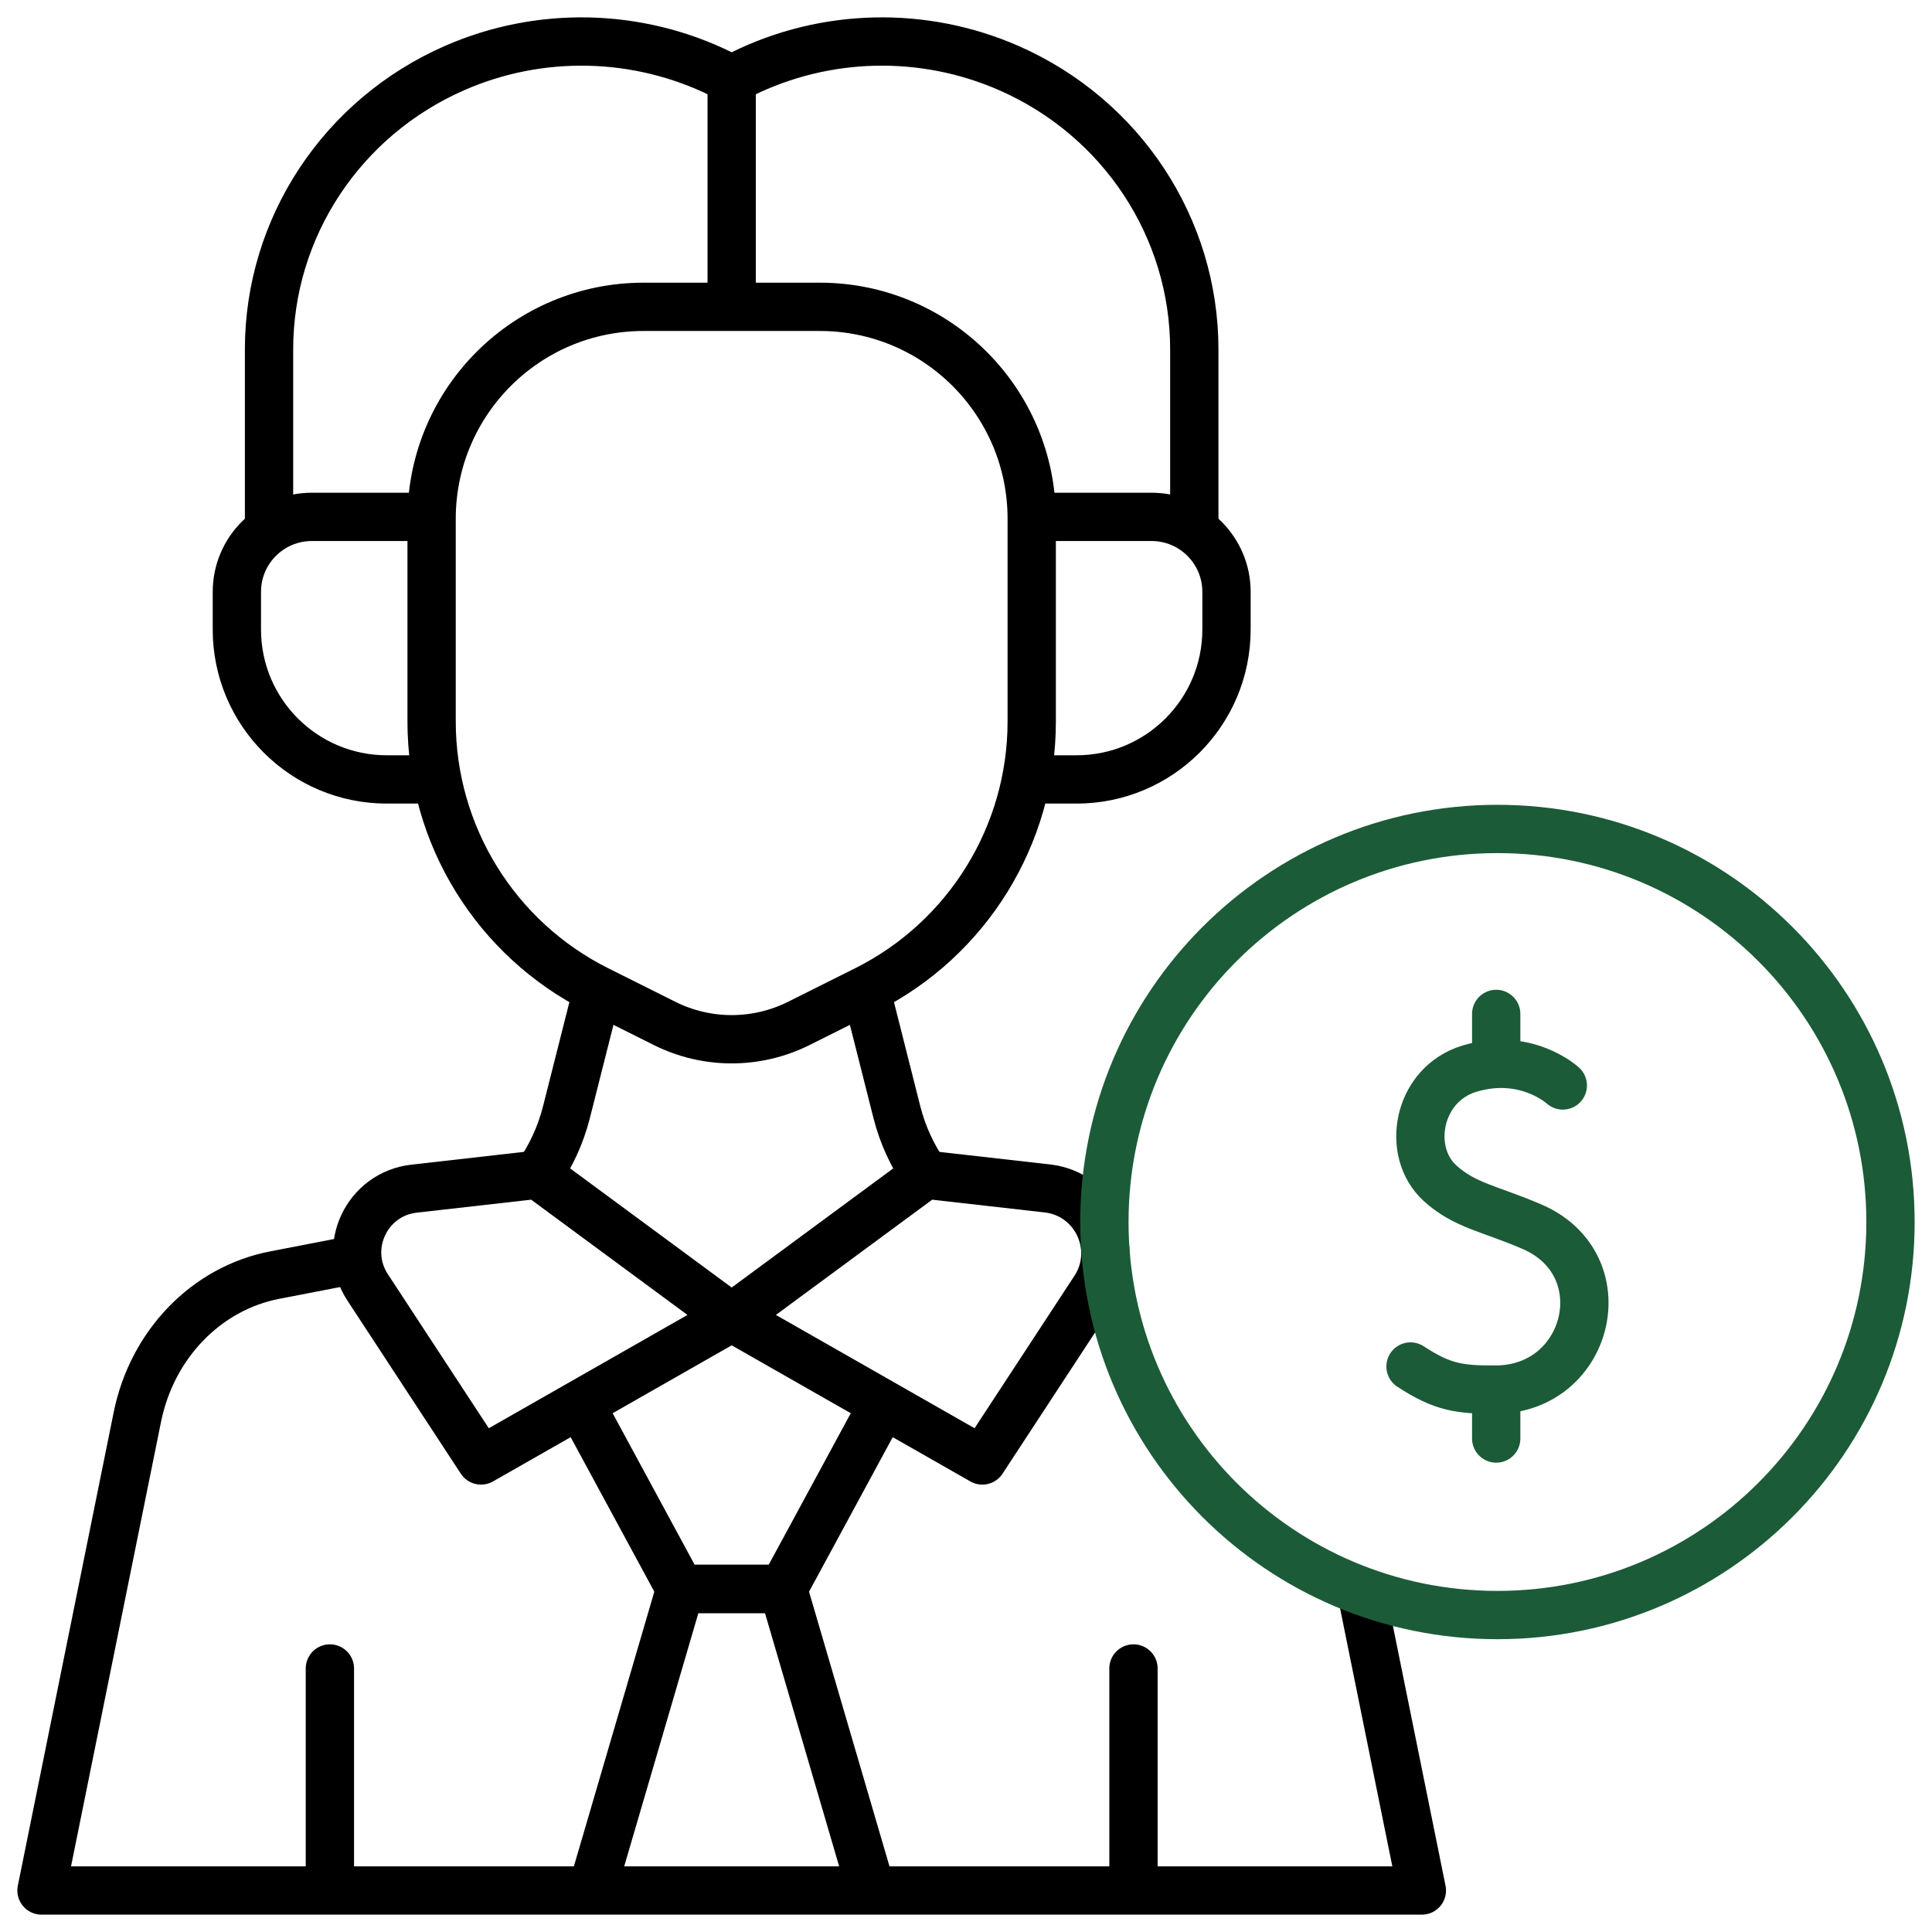
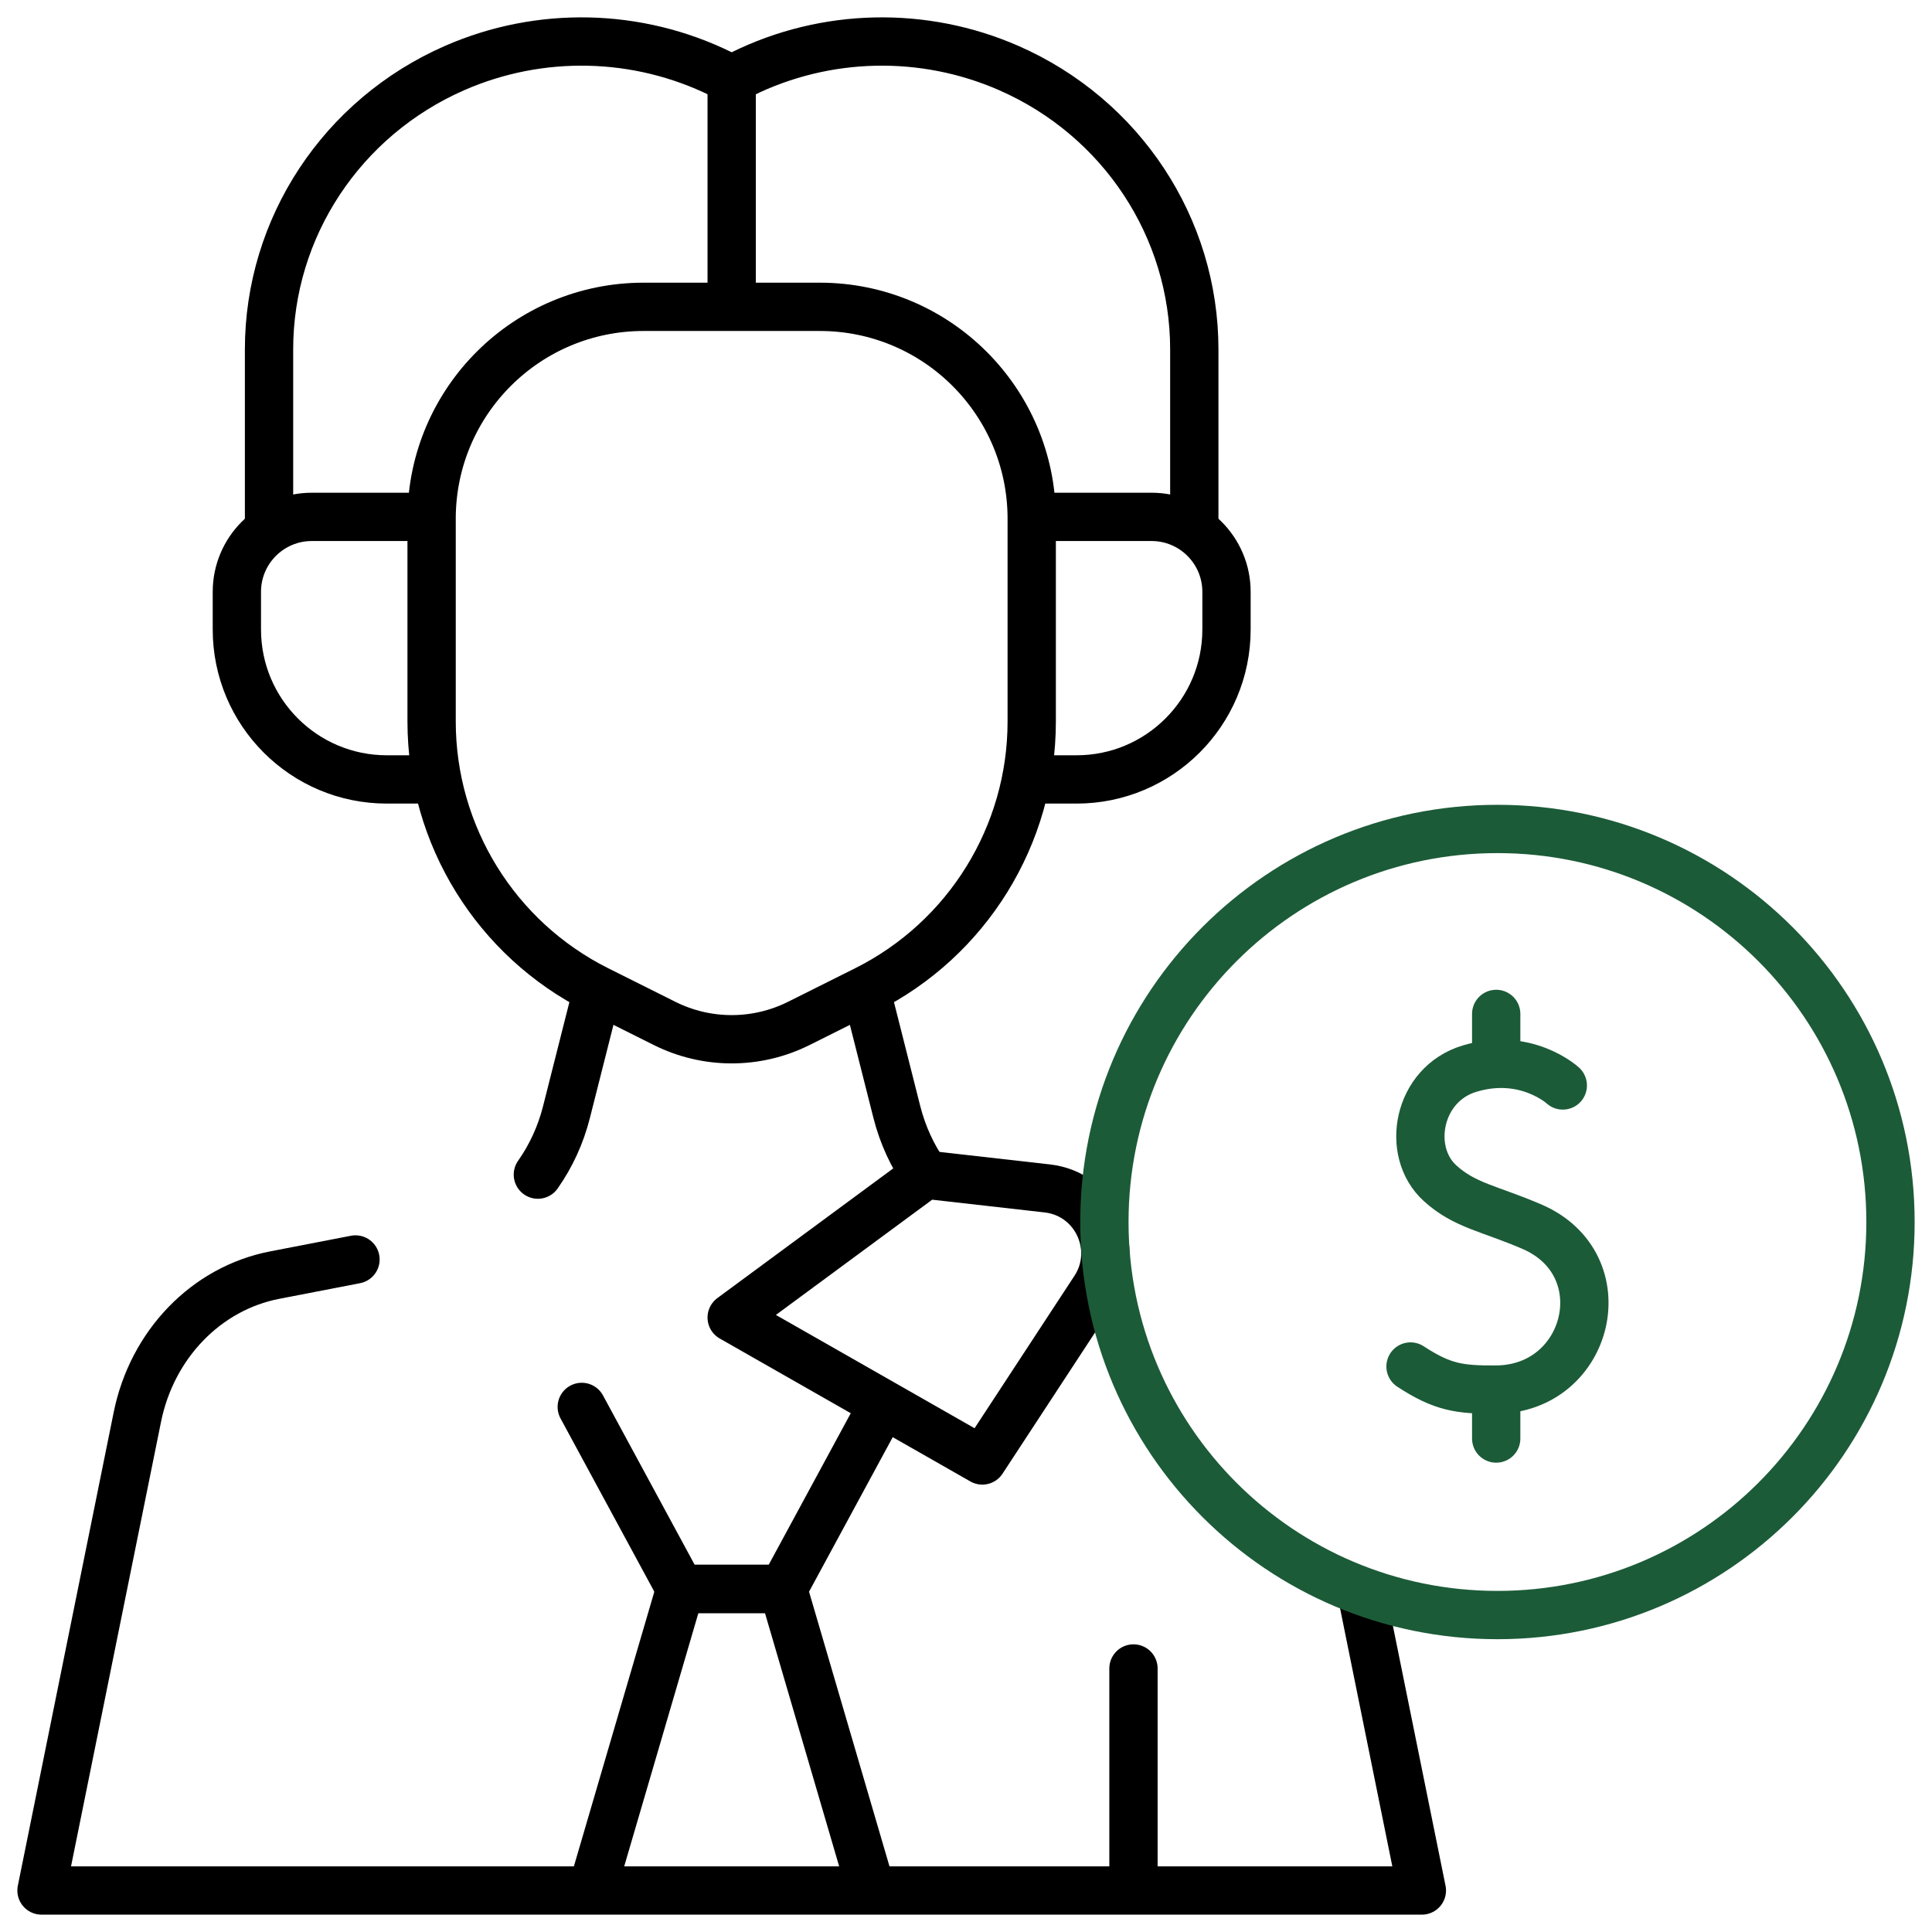
<svg xmlns="http://www.w3.org/2000/svg" width="60" height="60" viewBox="0 0 60 60" fill="none">
  <g clip-path="url(#clip0_1_142)">
    <path d="M8.355 16.328V10.851C8.355 7.072 10.614 3.648 14.118 2.113C16.767 0.953 19.804 1.021 22.398 2.299L22.723 2.459L23.048 2.299C25.641 1.021 28.679 0.953 31.328 2.113C34.832 3.648 37.09 7.072 37.09 10.851V16.25" stroke="black" stroke-width="1.5" stroke-miterlimit="10" stroke-linecap="round" stroke-linejoin="round" />
    <path d="M22.723 2.459V9.335" stroke="black" stroke-width="1.5" stroke-miterlimit="10" stroke-linecap="round" stroke-linejoin="round" />
-     <path d="M10.245 58.236V51.816" stroke="black" stroke-width="1.5" stroke-miterlimit="10" stroke-linecap="round" stroke-linejoin="round" />
    <path d="M35.201 58.236V51.816" stroke="black" stroke-width="1.5" stroke-miterlimit="10" stroke-linecap="round" stroke-linejoin="round" />
    <path d="M16.704 36.479C17.107 35.907 17.412 35.251 17.593 34.534L18.481 31.025" stroke="black" stroke-width="1.5" stroke-miterlimit="10" stroke-linecap="round" stroke-linejoin="round" />
    <path d="M42.293 49.507L44.157 58.711L1.289 58.711L3.253 49.01L4.266 44.007C4.723 41.75 6.406 40.011 8.529 39.6L11.04 39.114" stroke="black" stroke-width="1.5" stroke-miterlimit="10" stroke-linecap="round" stroke-linejoin="round" />
    <path d="M26.965 31.025L27.852 34.534C28.034 35.251 28.339 35.907 28.741 36.479" stroke="black" stroke-width="1.5" stroke-miterlimit="10" stroke-linecap="round" stroke-linejoin="round" />
    <path d="M13.562 24.206H12.013C9.441 24.206 7.356 22.121 7.356 19.549V18.38C7.356 17.094 8.398 16.052 9.684 16.052H13.377" stroke="black" stroke-width="1.5" stroke-miterlimit="10" stroke-linecap="round" stroke-linejoin="round" />
    <path d="M32.078 16.052H35.762C37.047 16.052 38.09 17.094 38.09 18.38V19.549C38.09 22.121 36.005 24.206 33.433 24.206H31.898" stroke="black" stroke-width="1.5" stroke-miterlimit="10" stroke-linecap="round" stroke-linejoin="round" />
    <path d="M26.89 30.742L24.807 31.783C23.495 32.439 21.951 32.439 20.639 31.783L18.556 30.742C15.399 29.163 13.404 25.936 13.404 22.407V16.052C13.437 12.44 16.374 9.529 19.986 9.529H25.46C29.095 9.529 32.041 12.476 32.041 16.111V22.407C32.041 25.936 30.047 29.163 26.89 30.742Z" stroke="black" stroke-width="1.5" stroke-miterlimit="10" stroke-linecap="round" stroke-linejoin="round" />
    <path d="M27.372 43.708L24.319 49.346H21.127L18.067 43.693" stroke="black" stroke-width="1.5" stroke-miterlimit="10" stroke-linecap="round" stroke-linejoin="round" />
-     <path d="M14.939 45.356L11.418 39.982C10.606 38.743 11.385 37.083 12.857 36.915L16.704 36.479L22.723 40.917L14.939 45.356Z" stroke="black" stroke-width="1.5" stroke-miterlimit="10" stroke-linecap="round" stroke-linejoin="round" />
    <path d="M30.507 45.356L33.994 40.034C34.822 38.771 34.028 37.079 32.527 36.908L28.742 36.479L22.723 40.917L30.507 45.356Z" stroke="black" stroke-width="1.5" stroke-miterlimit="10" stroke-linecap="round" stroke-linejoin="round" />
    <path d="M18.459 58.455L21.127 49.346H24.319L26.987 58.455" stroke="black" stroke-width="1.5" stroke-miterlimit="10" stroke-linecap="round" stroke-linejoin="round" />
    <path d="M46.505 50.157C53.246 50.157 58.711 44.692 58.711 37.951C58.711 31.209 53.246 25.744 46.505 25.744C39.763 25.744 34.298 31.209 34.298 37.951C34.298 44.692 39.763 50.157 46.505 50.157Z" stroke="#1C5B38" stroke-width="1.5" stroke-miterlimit="10" stroke-linecap="round" stroke-linejoin="round" />
    <path d="M48.534 33.71C48.534 33.71 47.394 32.658 45.636 33.188C44.022 33.674 43.645 35.762 44.718 36.742C45.481 37.44 46.253 37.527 47.572 38.094C50.31 39.272 49.374 43.135 46.467 43.155C45.332 43.162 44.801 43.09 43.805 42.438" stroke="#1C5B38" stroke-width="1.5" stroke-miterlimit="10" stroke-linecap="round" stroke-linejoin="round" />
    <path d="M46.466 31.488V33.004" stroke="#1C5B38" stroke-width="1.5" stroke-miterlimit="10" stroke-linecap="round" stroke-linejoin="round" />
    <path d="M46.466 43.159V44.675" stroke="#1C5B38" stroke-width="1.5" stroke-miterlimit="10" stroke-linecap="round" stroke-linejoin="round" />
  </g>
  <defs>
    <clipPath id="clip0_1_142">
      <rect width="60" height="60" fill="white" />
    </clipPath>
  </defs>
</svg>